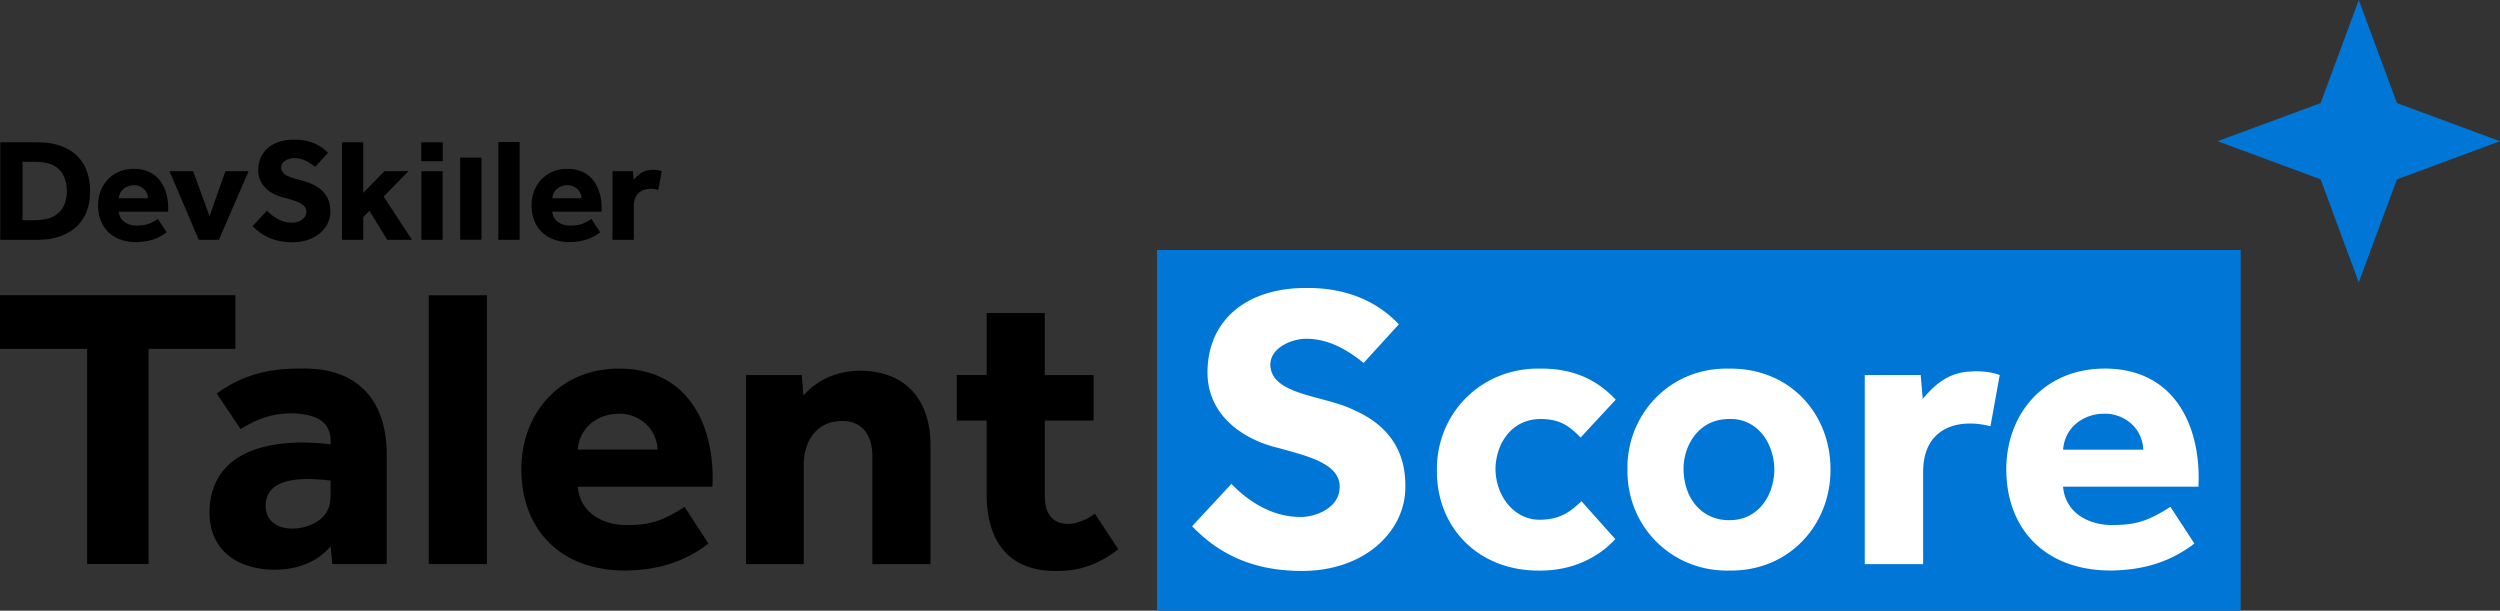
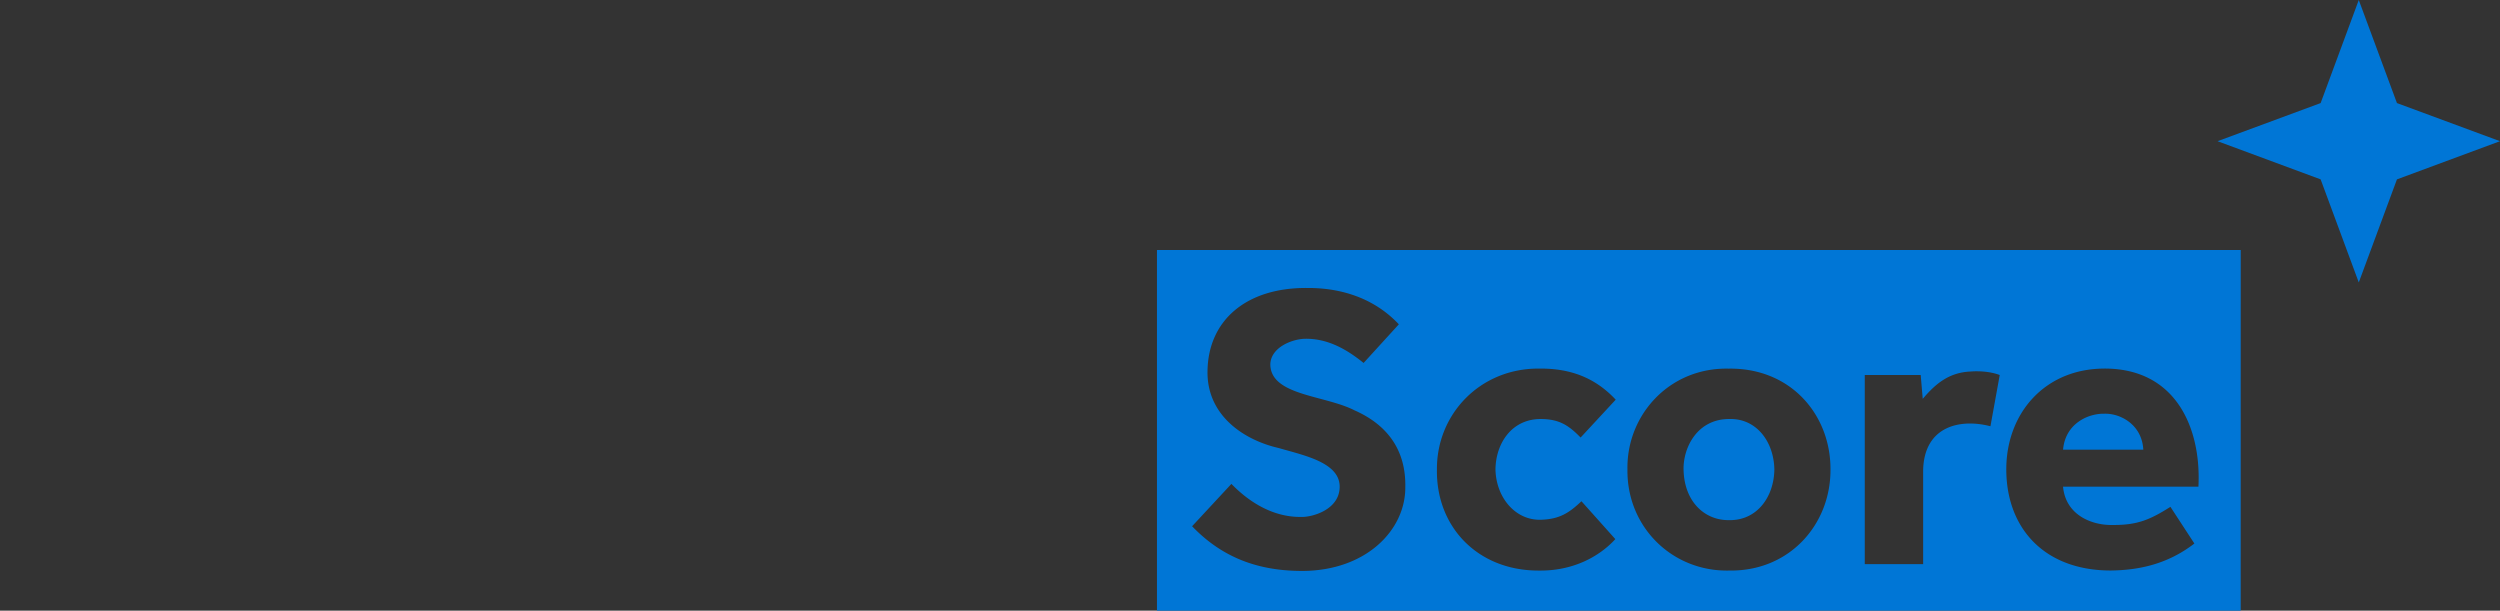
<svg xmlns="http://www.w3.org/2000/svg" width="524" height="128" viewBox="0 0 524 128">
  <rect x="0" y="0" width="524" height="128" fill="#333333" stroke="none" />
  <title>DevSkiller TalentScore logo</title>
-   <path fill="#fff" d="M244 56h224v70H244z" />
-   <path fill="#0076d6" d="M494.4 0l-7.994 21.604-21.605 7.99 21.605 8.002 7.994 21.603 8-21.603 21.6-8.002-21.6-7.99L494.4 0zM242.5 52.4V128h227.146l.008-75.6H242.5zm31.318 7.96v.003c6.031-.075 13.577 1.459 19.381 7.612l-7.39 8.103c-3.937-3.205-7.838-5.107-12.15-5.072-2.735.012-7.268 1.744-7.4 5.33.029 6.597 11.353 6.454 17.634 9.664 6.796 2.999 10.815 8.22 10.66 16.113.055 9.03-8.304 17.595-21.754 17.555-9.133-.032-16.618-2.79-22.934-9.367l8.237-8.875c3.857 3.966 8.824 6.96 14.529 6.926 2.286.099 8.015-1.42 8.162-6.166.186-5.211-7.416-6.72-12.748-8.27-7.424-1.692-15.12-6.898-14.95-16.15.159-10.67 8.157-17.447 20.723-17.407zm167.264 16.89v.002c15.086-.03 20.332 12.613 19.709 24.756h-28.377c.54 5.908 5.95 8.134 10.457 8.031 5.143.02 7.75-1.09 12.05-3.805l5.02 7.688c-5.638 4.35-11.64 5.578-17.492 5.658-13.967.008-21.957-8.876-21.93-21.289.033-11.677 8.065-21.02 20.563-21.035v-.004h-.004l.004-.002zm-118.498.006h.002c6.578-.076 11.779 1.926 16.068 6.514l-7.36 7.939c-2.483-2.551-4.484-3.895-8.46-3.883-6.007.064-9.312 5.1-9.383 10.56.123 5.865 4.114 10.635 9.383 10.555 4.135-.075 6.17-1.556 8.639-3.882l7.101 7.943c-3.453 3.768-8.998 6.68-15.988 6.59-12.78.063-21.605-9.102-21.406-21.207-.068-11.58 9.061-21.211 21.404-21.13zm39.848.008c13.1-.123 21.288 9.85 21.236 21.115.079 11.482-8.54 21.407-21.236 21.209-11.8.265-21.486-9.018-21.319-21.21-.207-11.375 8.805-21.44 21.319-21.107v-.007zm52.205.562c1.638.03 3.226.292 4.506.78l-1.946 10.738c-6.519-1.7-13.948.095-14.107 9.287v19.605h-12.235v-39.63h11.725l.426 4.992c2.695-3.17 5.491-5.519 9.986-5.725a17.43 17.43 0 011.645-.047zM441 86.716c-3.408-.047-8.118 2.116-8.578 7.528h16.814c-.282-5.266-4.848-7.67-8.232-7.527H441zm-78.568 1.11c-6.66-.005-9.639 5.942-9.559 10.56.118 6.78 4.457 10.722 9.559 10.632 5.845.106 9.41-4.883 9.474-10.641-.11-5.835-3.795-10.735-9.47-10.55h-.004z" />
-   <path fill="#000" d="M61.678 29.272c-4.583-.016-7.5 2.445-7.555 6.316-.063 3.352 2.738 5.238 5.448 5.848 1.944.563 4.717 1.118 4.65 3.004-.056 1.723-2.143 2.266-2.976 2.23-2.083.008-3.888-1.07-5.293-2.508l-3.007 3.218c2.301 2.389 5.03 3.387 8.36 3.4 4.904.011 7.959-3.1 7.935-6.372.056-2.86-1.412-4.755-3.888-5.84-2.29-1.165-6.424-1.114-6.432-3.507.044-1.3 1.698-1.922 2.698-1.926 1.571-.016 2.996.678 4.428 1.843l2.698-2.944c-2.115-2.227-4.868-2.786-7.066-2.762zm42.775.503v20.486h4.464V29.775zM.056 29.823V50.26h7.772c6.372 0 11.03-3.28 11.058-10.116.012-7.171-4.698-10.313-11.03-10.321zm71.624 0V50.26h4.464v-4.755l1.297-1.311 3.718 6.066h5.178l-5.92-9.073 5.206-5.298h-5.051l-4.432 4.537V29.823h-4.464zm16.617.016v3.954H92.8v-3.954zm8.153 3.193v17.22h4.464v-17.22zm-91.728.872c2.5.08 5.693-.396 7.737 1.692 2.07 2.08 2.118 6.934-.112 8.947-1.825 1.695-4.007 1.656-7.625 1.608v-12.25zm23.333 1.49c-4.558.004-7.49 3.395-7.498 7.631-.012 4.501 2.904 7.726 7.994 7.722 2.135-.027 4.325-.479 6.38-2.06l-1.829-2.785c-1.57.986-2.52 1.386-4.396 1.378-1.642.04-3.614-.768-3.809-2.908h10.344c.226-4.402-1.682-8.994-7.182-8.978zm90.86 0c-4.554.004-7.487 3.395-7.499 7.631-.008 4.501 2.905 7.718 8 7.715 2.134-.028 4.32-.476 6.375-2.053l-1.825-2.785c-1.57.986-2.523 1.386-4.396 1.378-1.643.04-3.618-.768-3.813-2.908h10.344c.23-4.402-1.682-8.99-7.182-8.978zm17.538.226c-1.64.075-2.659.93-3.639 2.08l-.158-1.811h-4.278V50.26h4.464v-7.112c.06-3.328 2.77-3.982 5.146-3.368l.706-3.891a5.436 5.428 0 00-2.237-.27zm-100.926.265l6.134 14.375h4.217L52.1 35.889h-4.86l-3.318 9.43-3.44-9.43h-4.96zm52.798 0v14.371h4.455V35.889h-4.46zm-60.293 2.94c1.238-.051 2.904.82 3.007 2.726h-6.142c.17-1.961 1.893-2.742 3.135-2.726zm90.86 0c1.238-.051 2.896.816 3.003 2.726h-6.13c.167-1.961 1.889-2.742 3.13-2.726zM0 61.877v11.245h18.271v45.099h12.867V73.118h18.196v-11.24zm89.86.008v56.344h12.193V61.885zm116.948 3.72v13.001h-6.27v9.541h6.262v14.962c-.127 10.773 4.999 16.84 15.065 16.554 4.575 0 8.74-1.522 12.522-4.557l-4.912-7.44c-3.813 2.955-10.602 3.81-10.487-3.884V88.147h10.237v-9.533h-10.237V65.606zM63.376 77.256c-6.92-.091-12.562 1.284-17.942 5.238l5 7.437c3.304-2.044 6.637-3.396 11.252-3.289 3.507.21 7.987 1.043 7.61 6.499-9.567-1.229-25.048-.27-25.382 14.026-.095 8.42 6.134 12.116 13.371 12.255 5.186 0 9.19-1.636 12.01-4.905l.35 3.713H81.06V95.17c-.028-10.108-5.031-18.092-17.676-17.918h-.008zm66.34.004c-12.435.02-20.414 9.367-20.442 21.043-.024 12.414 7.92 21.29 21.806 21.282 5.817-.08 11.796-1.308 17.407-5.658l-4.992-7.691c-4.28 2.71-6.888 3.84-12.002 3.815-4.484.103-9.86-2.123-10.395-8.035h28.226c.615-12.136-4.603-24.792-19.609-24.756zm50.429.428c-4.373.11-8.491 1.553-11.76 5.238l-.338-4.311h-11.673v39.622h12.09V96.943c.198-4.73 2.825-8.74 8.13-8.689 3.09-.032 6.15 1.787 6.253 7.172v22.814h12.188V93.742c.131-8.555-3.943-15.968-14.894-16.051zm-50.501 9.034c3.373-.147 7.908 2.266 8.19 7.516h-16.732c.452-5.408 5.158-7.568 8.542-7.516zm-65.003 13.679c1.552.008 3.147.143 4.659.333-.016 4.01.107 5.048-.885 6.625-2.516 4.359-12.836 5.274-12.737-1.47.08-4.35 4.31-5.503 8.963-5.488z" />
+   <path fill="#0076d6" d="M494.4 0l-7.994 21.604-21.605 7.99 21.605 8.002 7.994 21.603 8-21.603 21.6-8.002-21.6-7.99zM242.5 52.4V128h227.146l.008-75.6H242.5zm31.318 7.96v.003c6.031-.075 13.577 1.459 19.381 7.612l-7.39 8.103c-3.937-3.205-7.838-5.107-12.15-5.072-2.735.012-7.268 1.744-7.4 5.33.029 6.597 11.353 6.454 17.634 9.664 6.796 2.999 10.815 8.22 10.66 16.113.055 9.03-8.304 17.595-21.754 17.555-9.133-.032-16.618-2.79-22.934-9.367l8.237-8.875c3.857 3.966 8.824 6.96 14.529 6.926 2.286.099 8.015-1.42 8.162-6.166.186-5.211-7.416-6.72-12.748-8.27-7.424-1.692-15.12-6.898-14.95-16.15.159-10.67 8.157-17.447 20.723-17.407zm167.264 16.89v.002c15.086-.03 20.332 12.613 19.709 24.756h-28.377c.54 5.908 5.95 8.134 10.457 8.031 5.143.02 7.75-1.09 12.05-3.805l5.02 7.688c-5.638 4.35-11.64 5.578-17.492 5.658-13.967.008-21.957-8.876-21.93-21.289.033-11.677 8.065-21.02 20.563-21.035v-.004h-.004l.004-.002zm-118.498.006h.002c6.578-.076 11.779 1.926 16.068 6.514l-7.36 7.939c-2.483-2.551-4.484-3.895-8.46-3.883-6.007.064-9.312 5.1-9.383 10.56.123 5.865 4.114 10.635 9.383 10.555 4.135-.075 6.17-1.556 8.639-3.882l7.101 7.943c-3.453 3.768-8.998 6.68-15.988 6.59-12.78.063-21.605-9.102-21.406-21.207-.068-11.58 9.061-21.211 21.404-21.13zm39.848.008c13.1-.123 21.288 9.85 21.236 21.115.079 11.482-8.54 21.407-21.236 21.209-11.8.265-21.486-9.018-21.319-21.21-.207-11.375 8.805-21.44 21.319-21.107v-.007zm52.205.562c1.638.03 3.226.292 4.506.78l-1.946 10.738c-6.519-1.7-13.948.095-14.107 9.287v19.605h-12.235v-39.63h11.725l.426 4.992c2.695-3.17 5.491-5.519 9.986-5.725a17.43 17.43 0 011.645-.047zM441 86.716c-3.408-.047-8.118 2.116-8.578 7.528h16.814c-.282-5.266-4.848-7.67-8.232-7.527H441zm-78.568 1.11c-6.66-.005-9.639 5.942-9.559 10.56.118 6.78 4.457 10.722 9.559 10.632 5.845.106 9.41-4.883 9.474-10.641-.11-5.835-3.795-10.735-9.47-10.55h-.004z" />
</svg>